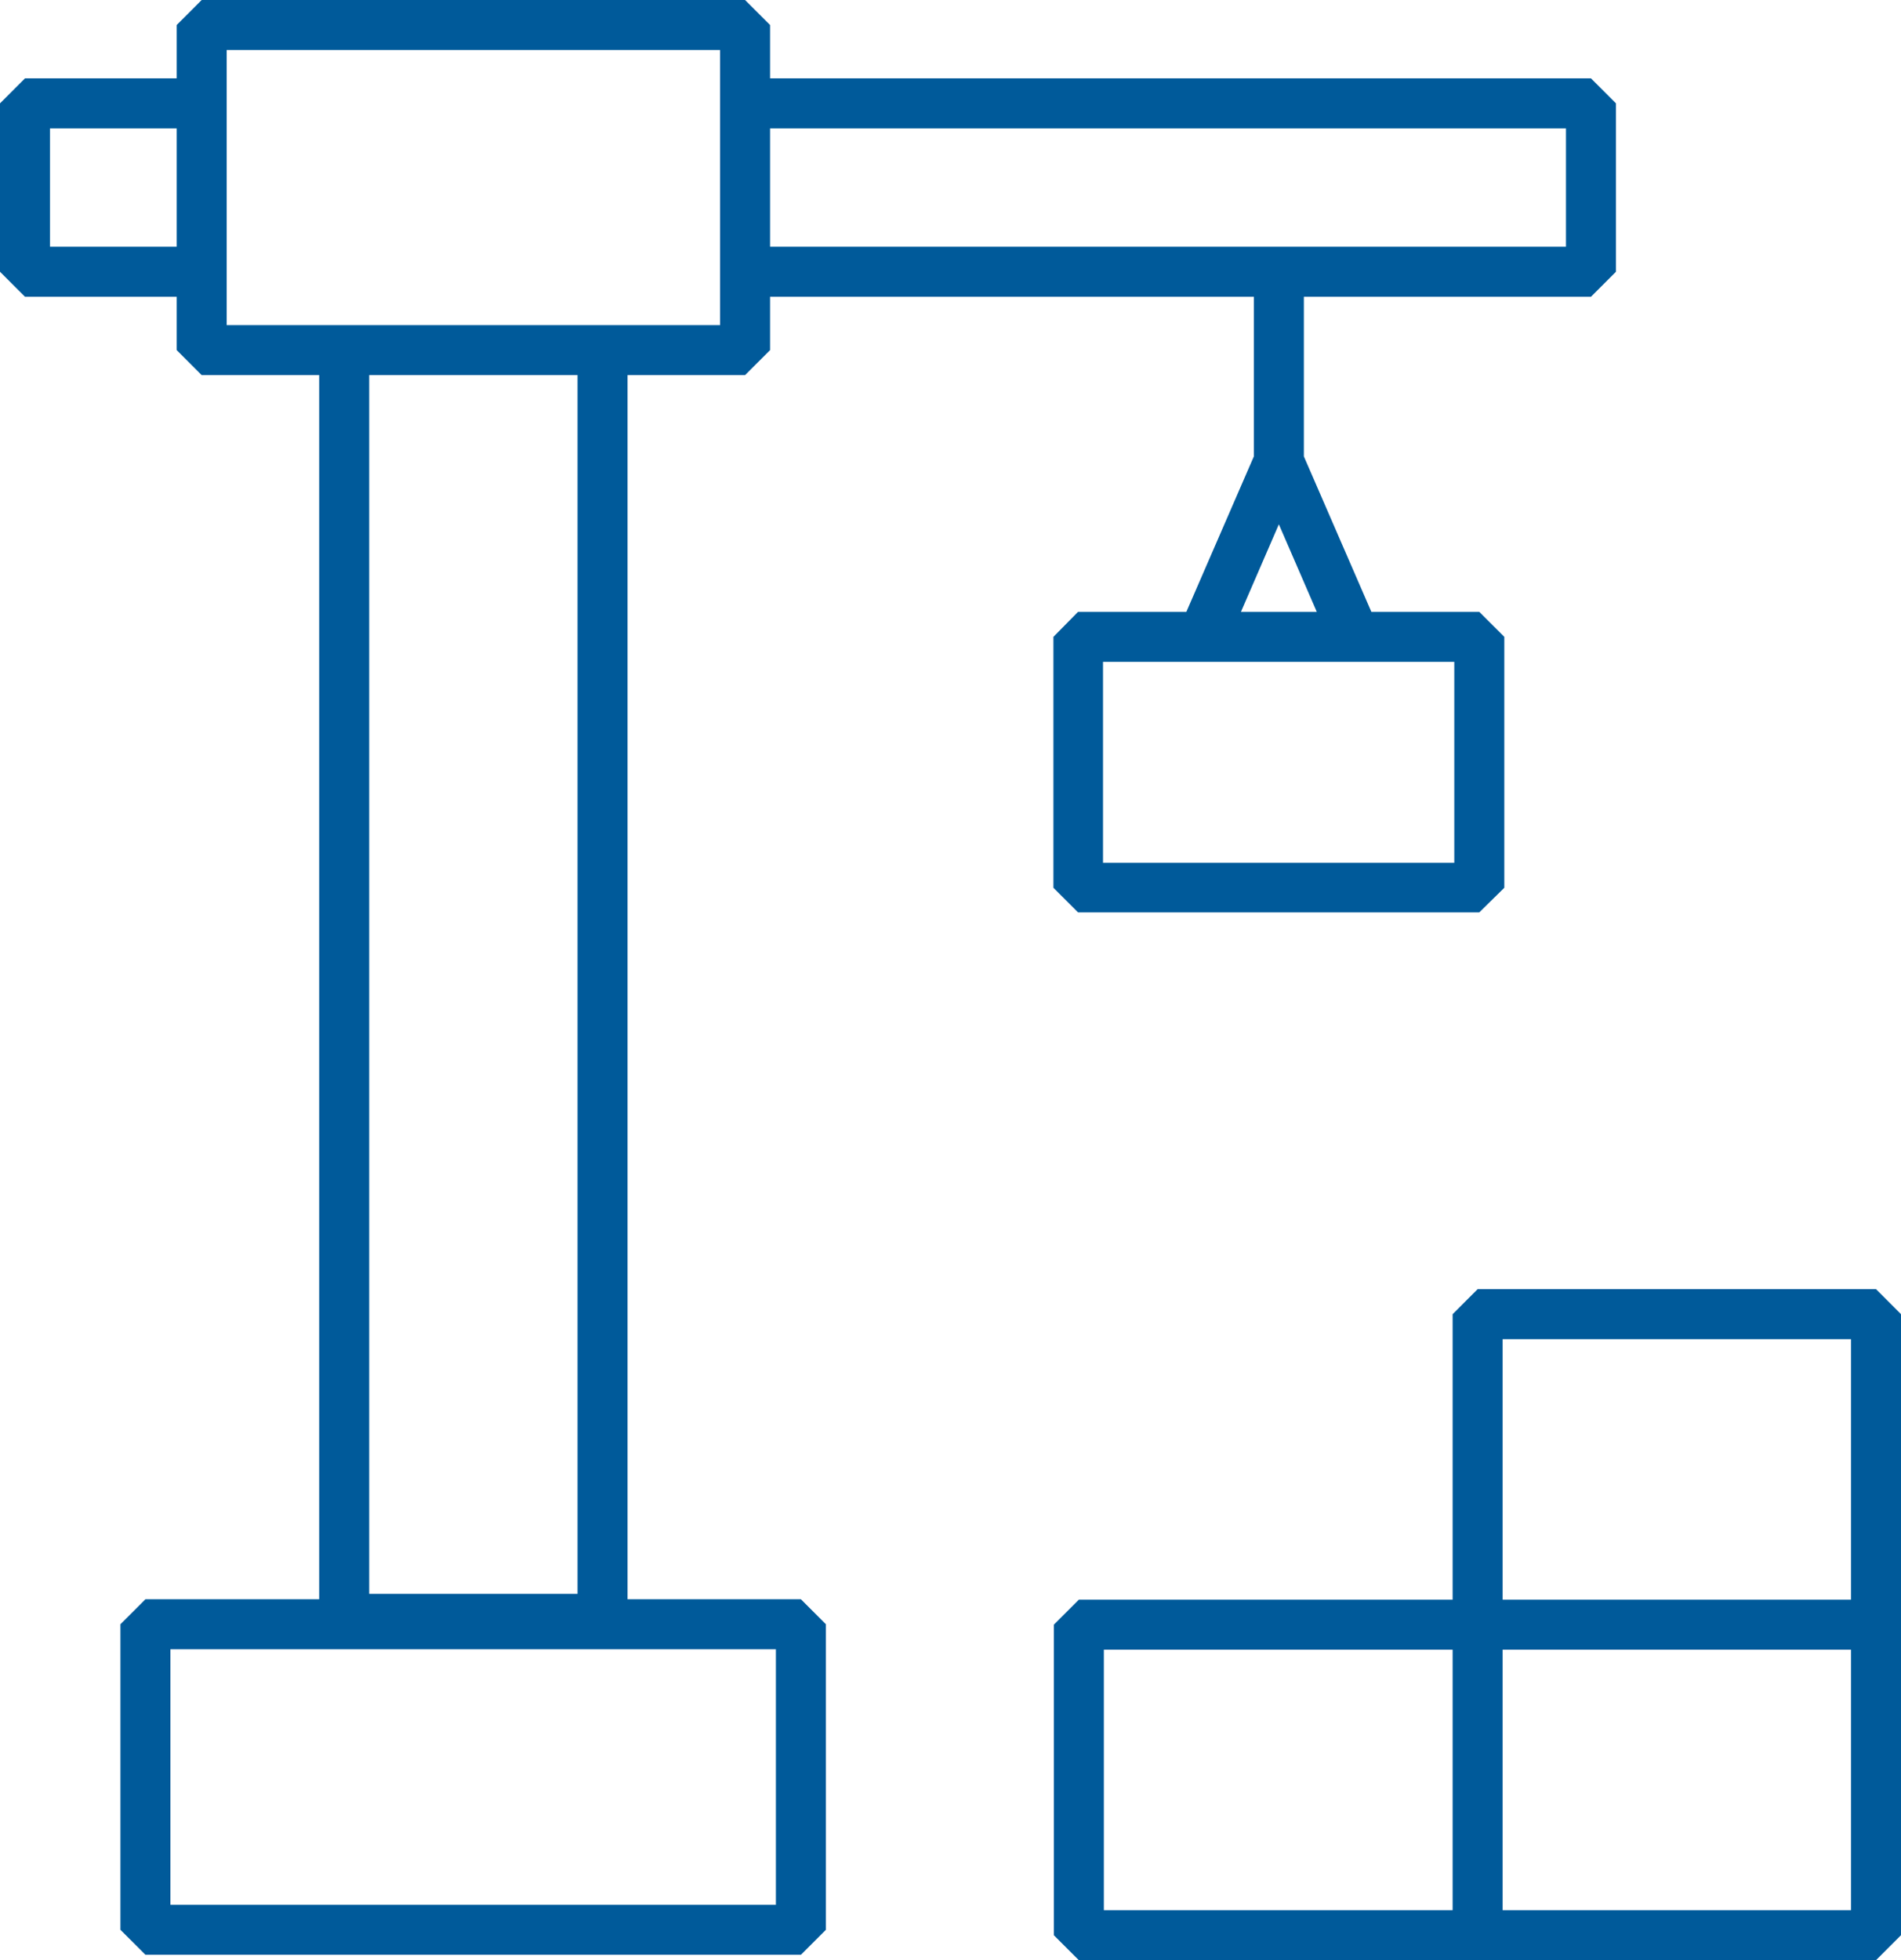
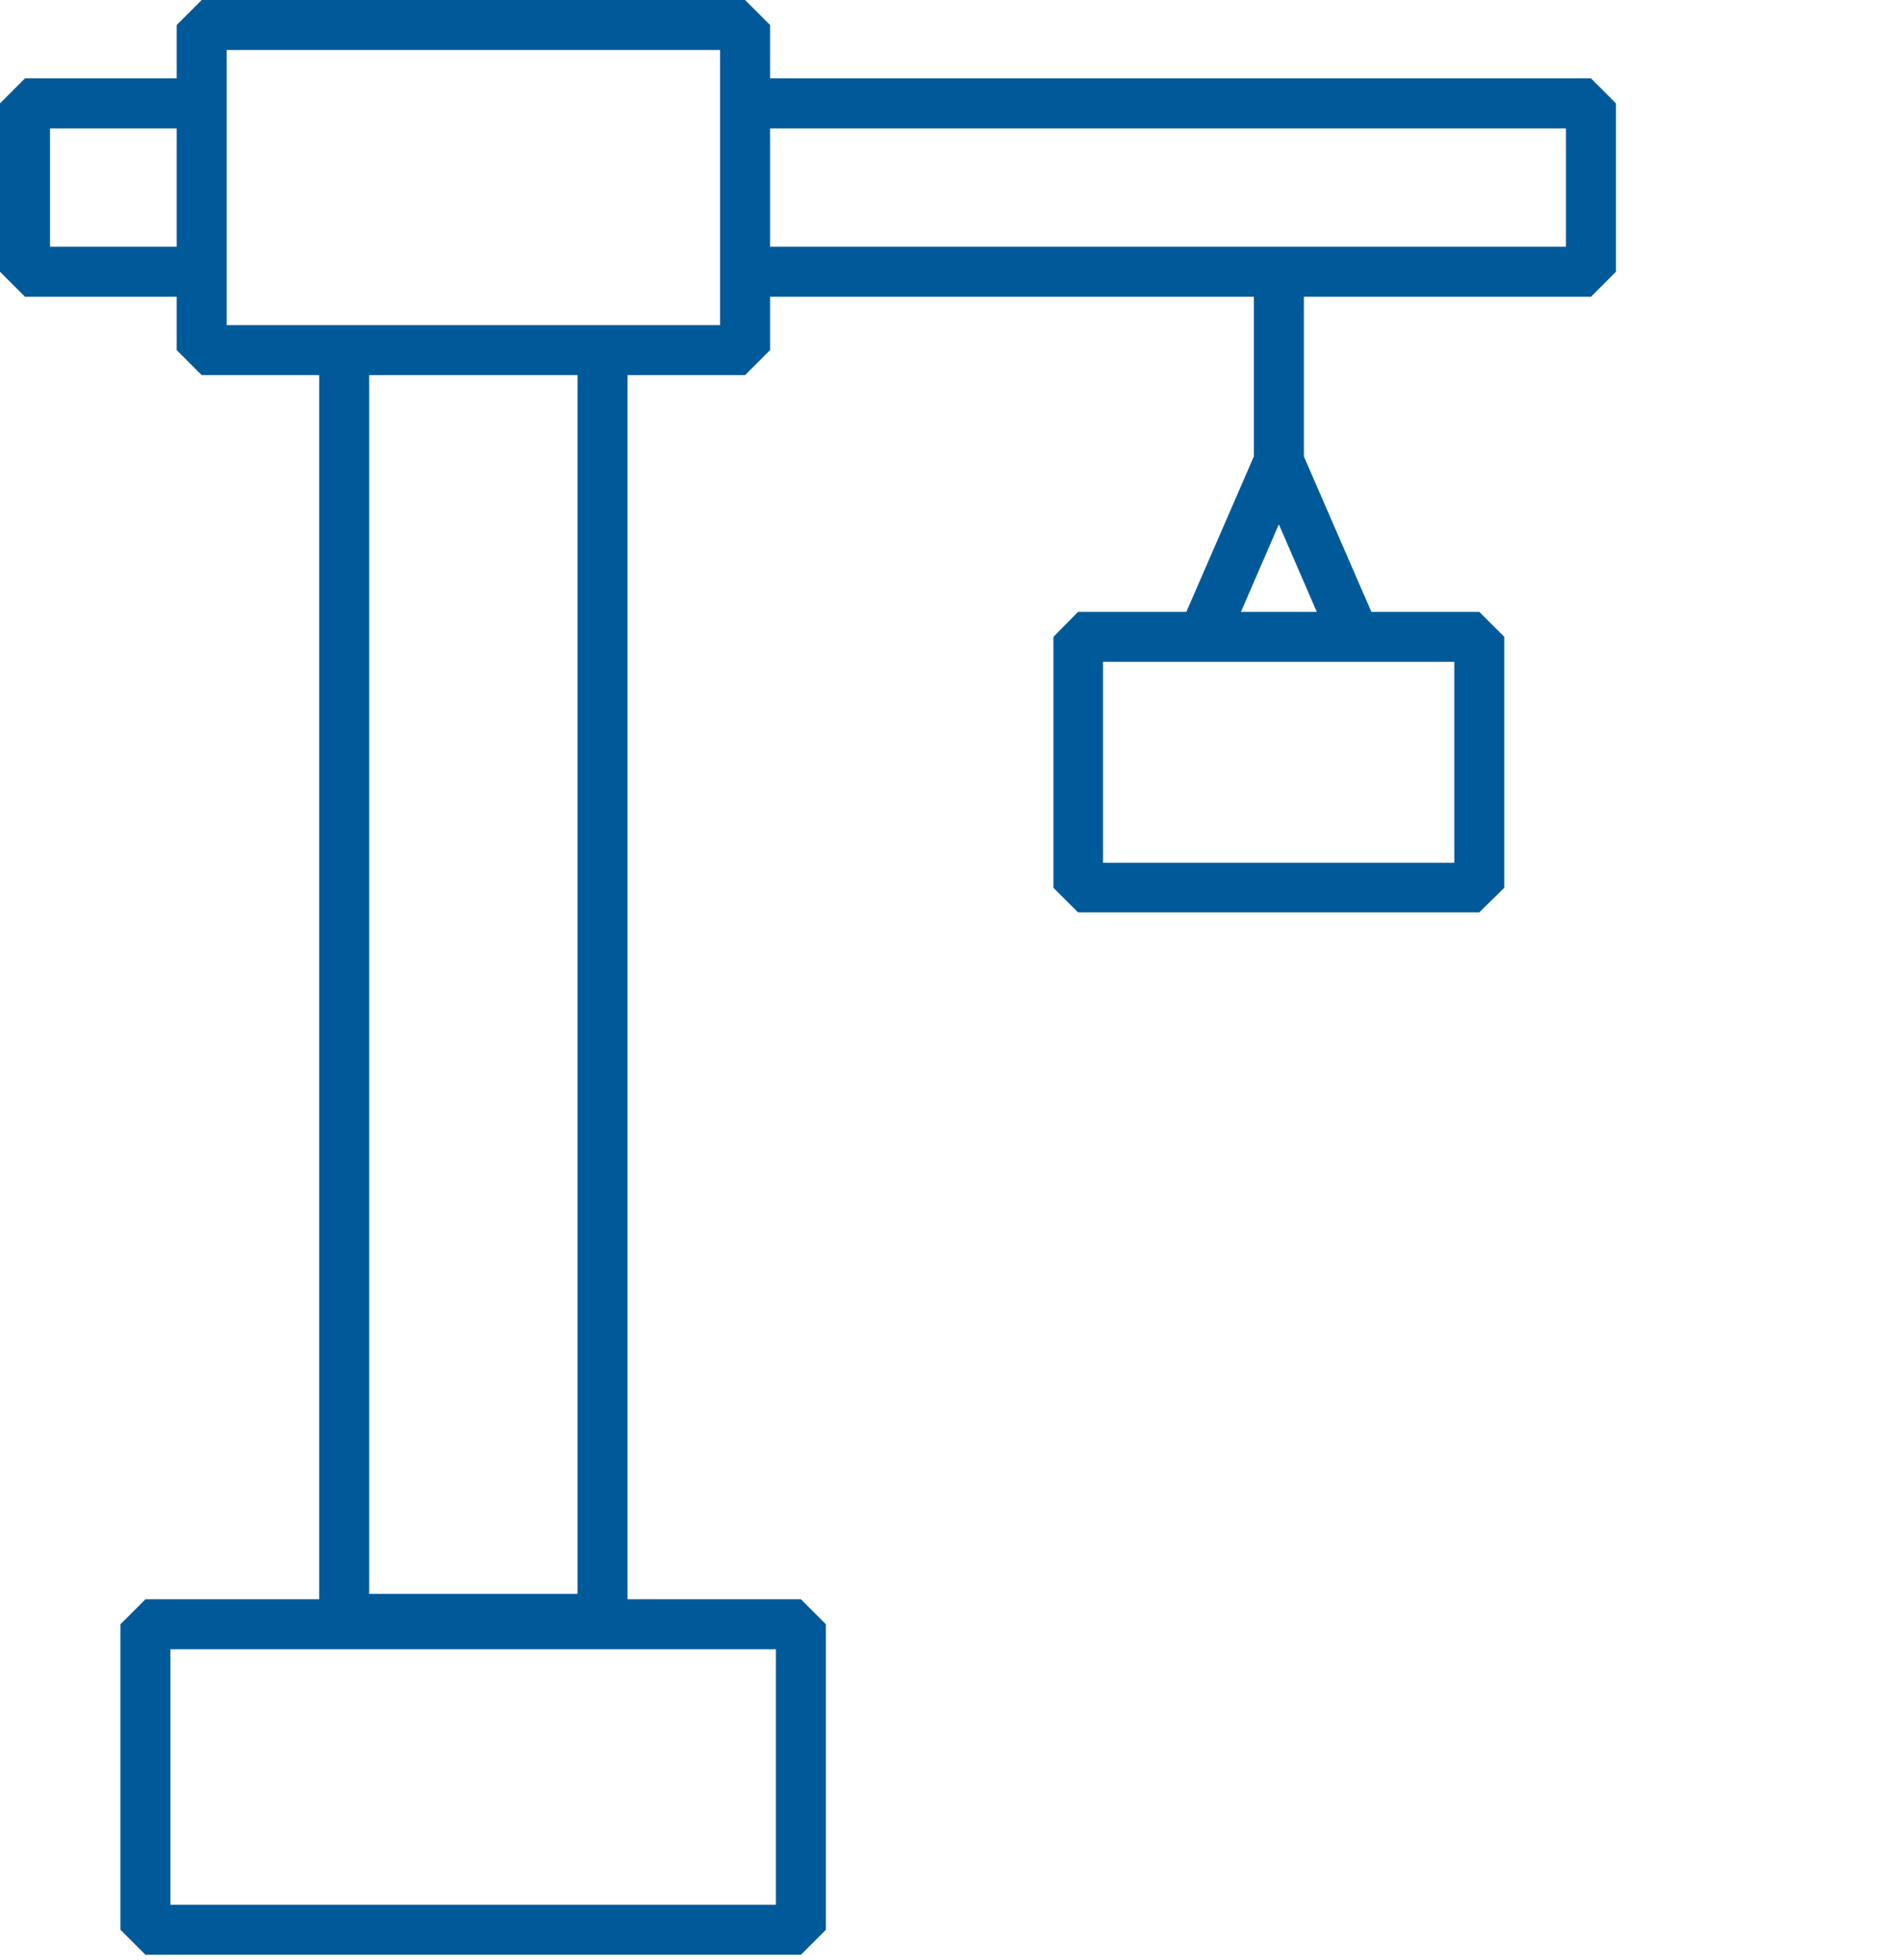
<svg xmlns="http://www.w3.org/2000/svg" id="Icons" viewBox="0 0 45.62 47.03">
  <defs>
    <style>.cls-1{fill:#005a9a;}</style>
  </defs>
  <path class="cls-1" d="M28.47,14.68h-2.6l-.59,.6v6.02l.59,.59h9.63l.6-.59v-6.02l-.6-.6h-2.59l-1.62-3.73v-3.83h6.89l.6-.6V2.48l-.6-.6H18.48V.6l-.6-.6H4.84l-.6,.6V1.88H.6l-.6,.6V6.52l.6,.6h3.64v1.28l.6,.6h2.82v29.37H3.49l-.6,.6v7.33l.6,.6h15.73l.6-.6v-7.33l-.6-.6h-4.16V9h2.82l.6-.6v-1.28h11.61v3.83l-1.62,3.73Zm-9.85,31.02H4.09v-6.13h14.53v6.13Zm-1.34-38.58v.68H5.44V1.2h11.84V7.12ZM1.2,3.08h3.04v2.84H1.2V3.08Zm17.28,0h19.1v2.84H18.48V3.08Zm-4.62,35.16h-5V9h5v29.24Zm21.04-17.54h-8.43v-4.82h8.43v4.82Zm-5.12-6.02l.91-2.1,.91,2.1h-1.82Z" />
-   <path class="cls-1" d="M45.02,30.93h-9.56l-.6,.6v6.85h-8.97l-.6,.6v7.45l.6,.6h19.13l.6-.6v-14.9l-.6-.6Zm-8.96,1.2h8.36v6.25h-8.36v-6.25Zm-9.57,7.45h8.37v6.25h-8.37v-6.25Zm17.93,6.25h-8.36v-6.25h8.36v6.25Z" />
</svg>